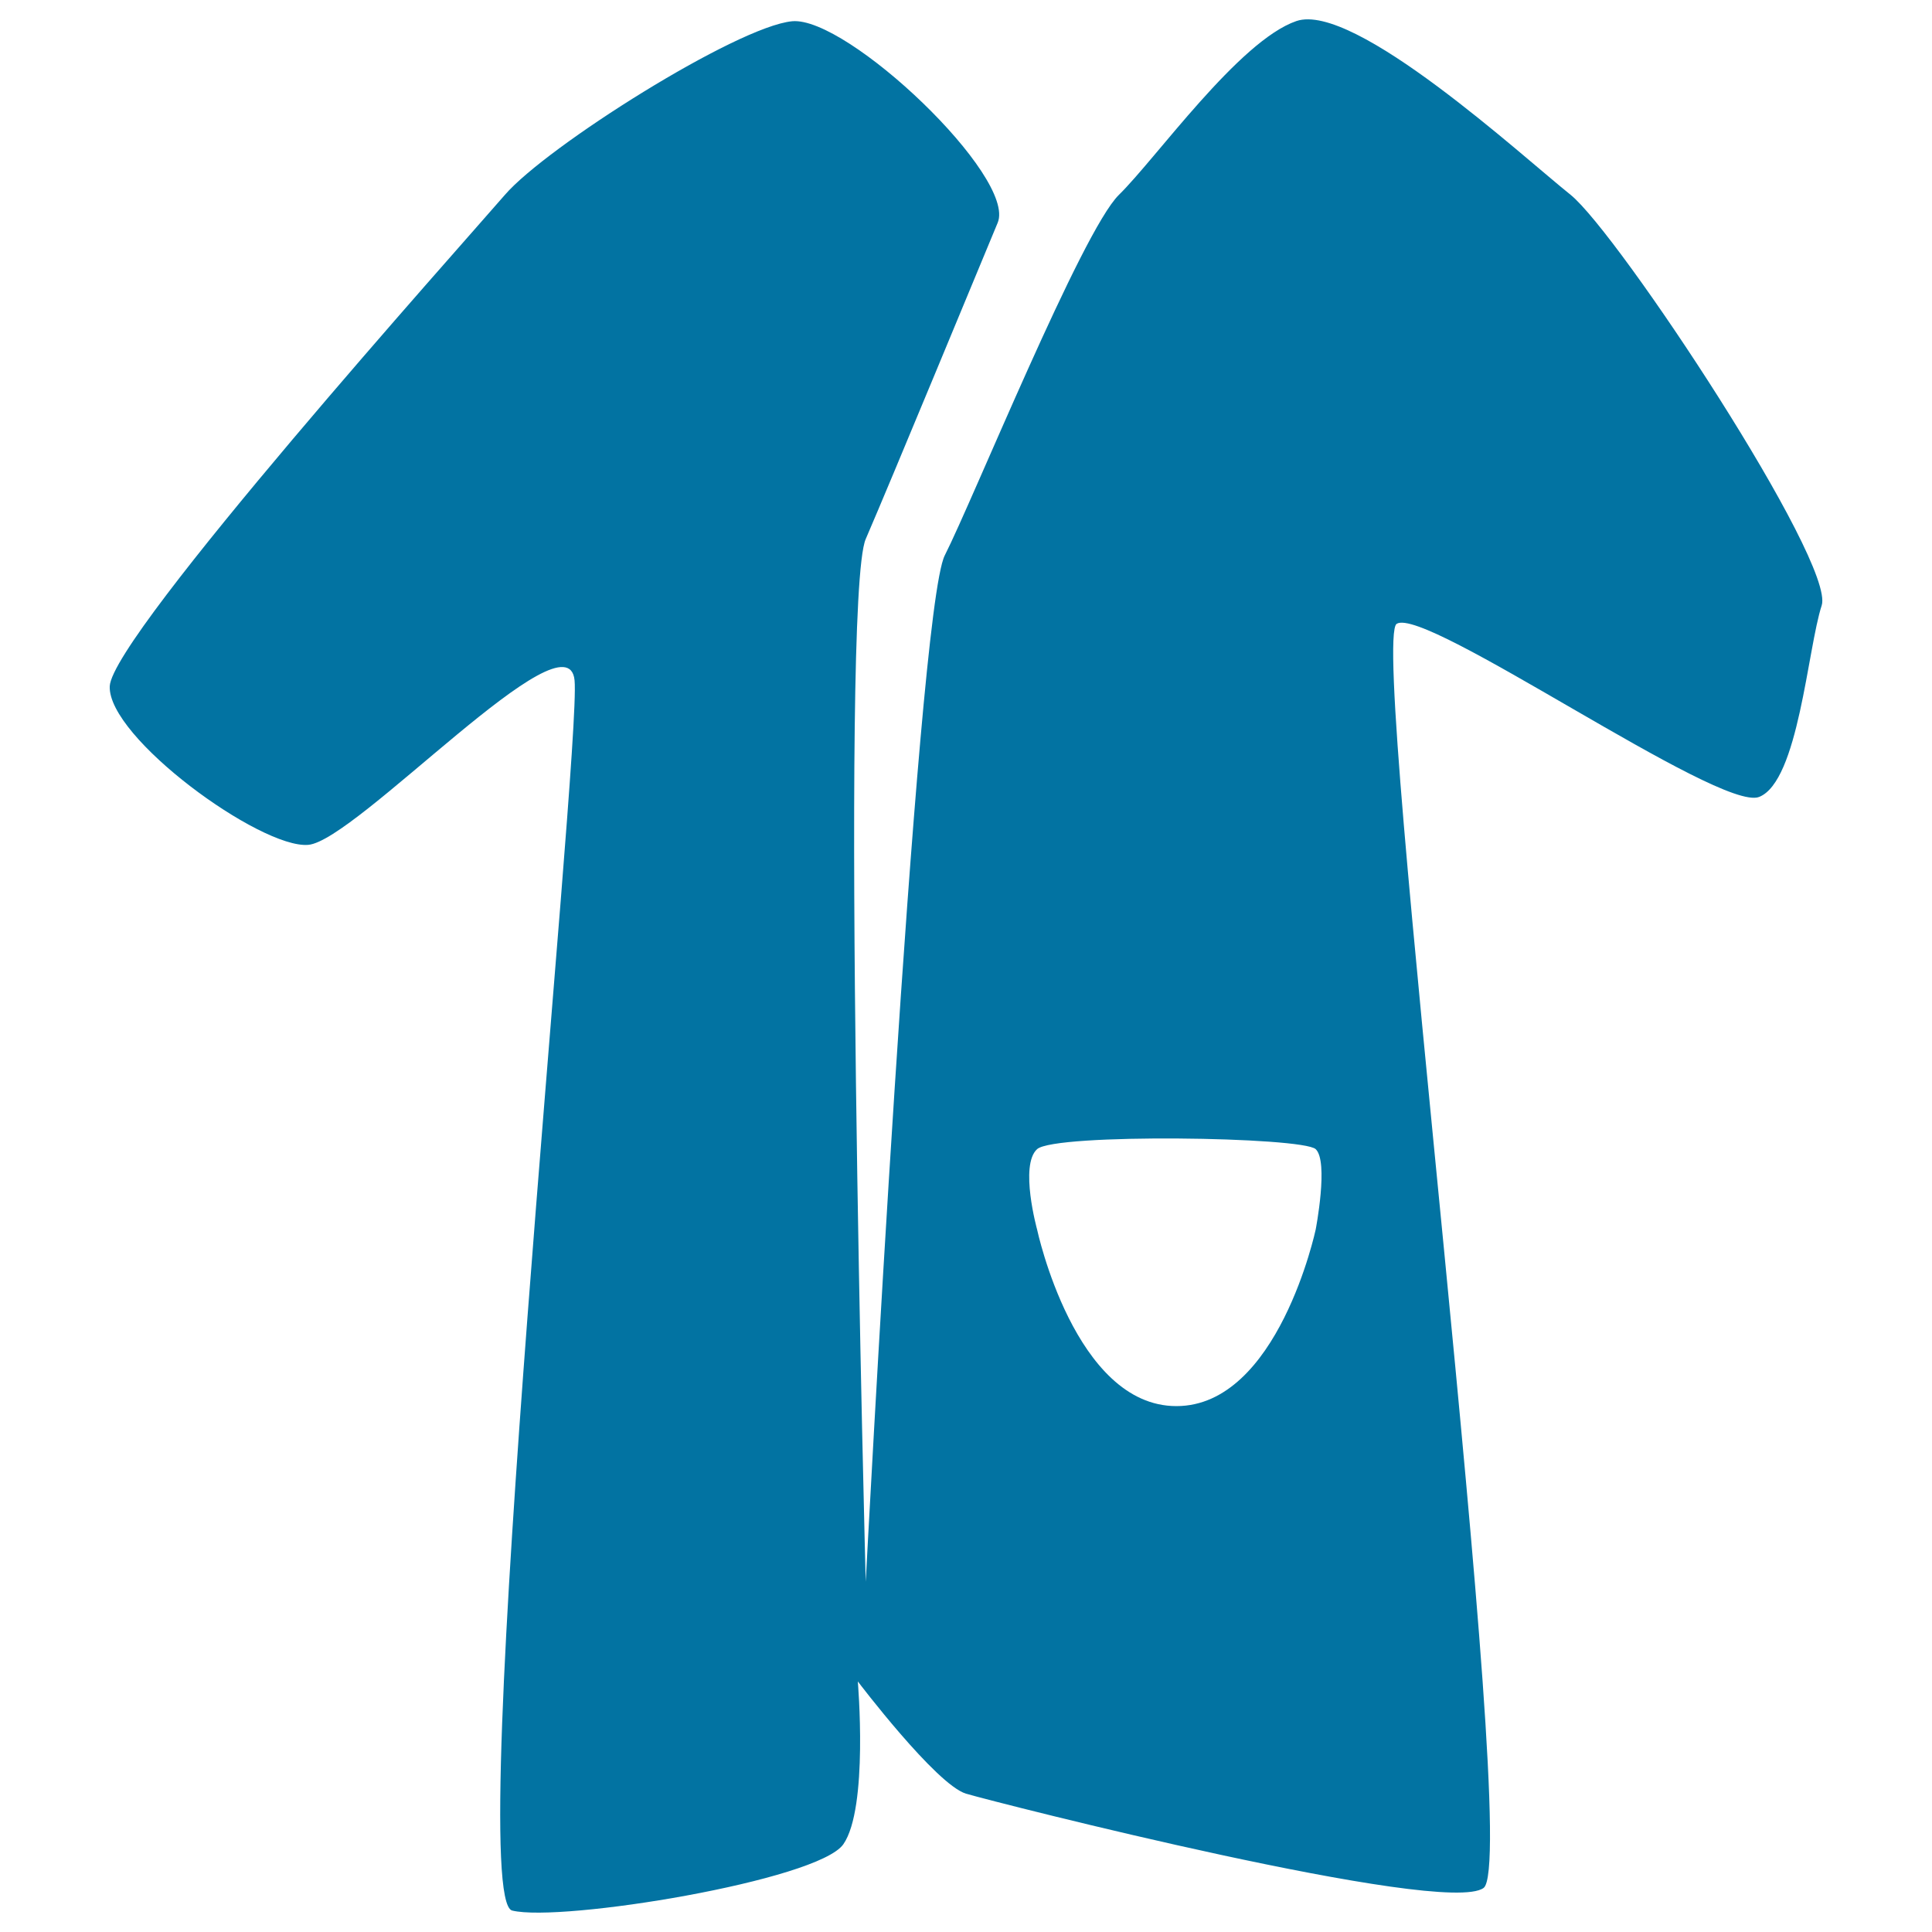
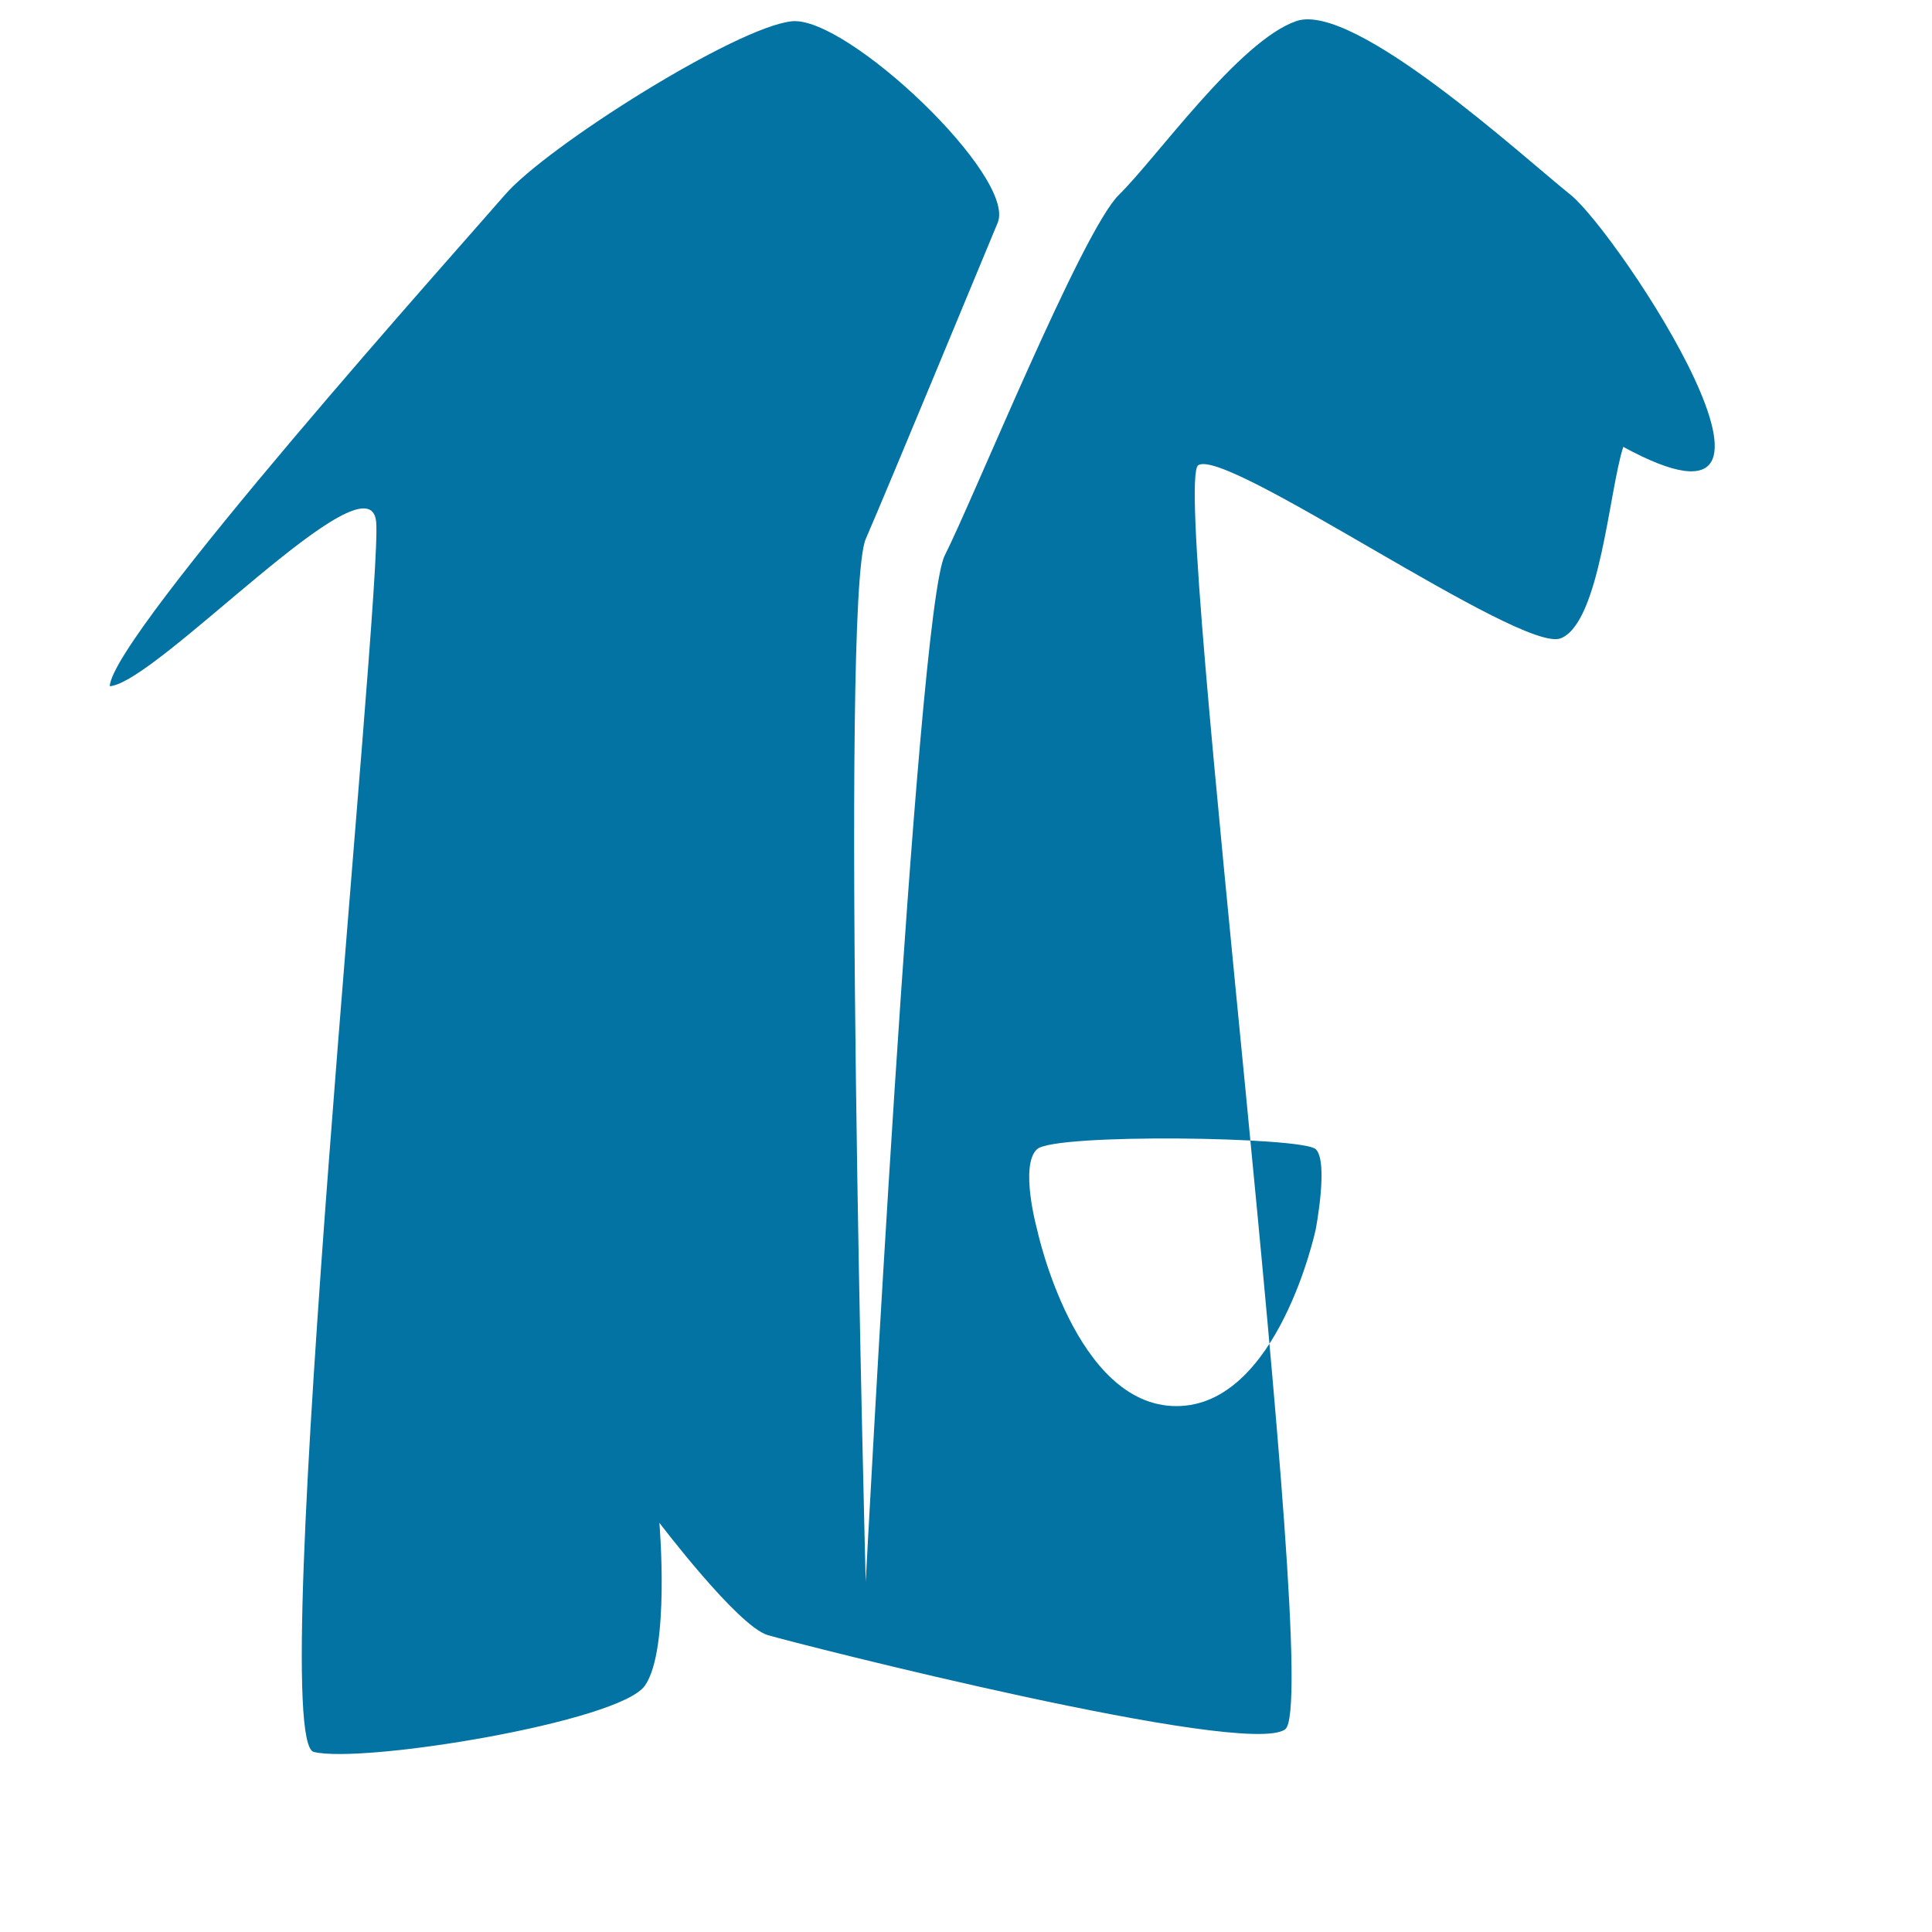
<svg xmlns="http://www.w3.org/2000/svg" viewBox="0 0 1000 1000" style="fill:#0273a2">
  <title>Overcoat SVG icon</title>
  <g>
    <g>
-       <path d="M812.9,100.8C788.1,81,700.8,0.7,671,10.9c-29.7,10.2-72.6,71.1-91.9,90c-19.2,18.9-75.4,157.6-90.1,186.6c-14.7,29-40.9,531.2-40.9,531.2s-13.5-508.7,0-539.7c13.4-31,58.4-140,68.3-163.7c9.9-23.7-77.9-107-106.4-104.3c-28.5,2.7-127.1,64.8-148.7,89.9C239.6,126,58,328.7,56.8,355.2c-1.1,26.5,78,84.1,102.7,82.1c24.7-1.9,134.5-121.7,137.9-85.1c3.4,36.7-57.7,630.5-32.3,636.7c25.4,6.2,158.2-15.5,171.4-34.3c13.1-18.8,7.5-84.3,7.5-84.3s40.5,53.4,56,58.1c15.5,4.6,247.6,63.7,267.9,48.8c20.3-14.9-59.6-644.8-45-654.3c14.7-9.5,167.1,97.6,187.6,89.6c20.4-8,25.1-76.8,32.4-99.1C950.1,291.1,837.6,120.7,812.9,100.8z M681,636.4c0,0-19.5,91.4-72.1,91.4c-52.6,0-72.1-91.4-72.1-91.4s-9.2-33.3,0-41.6c9.2-8.3,137.4-6.4,144.2,0C687.8,601.2,681,636.4,681,636.4z" />
+       <path d="M812.9,100.8C788.1,81,700.8,0.7,671,10.9c-29.7,10.2-72.6,71.1-91.9,90c-19.2,18.9-75.4,157.6-90.1,186.6c-14.7,29-40.9,531.2-40.9,531.2s-13.5-508.7,0-539.7c13.4-31,58.4-140,68.3-163.7c9.9-23.7-77.9-107-106.4-104.3c-28.5,2.7-127.1,64.8-148.7,89.9C239.6,126,58,328.7,56.8,355.2c24.7-1.9,134.5-121.7,137.9-85.1c3.4,36.7-57.7,630.5-32.3,636.7c25.4,6.2,158.2-15.5,171.4-34.3c13.1-18.8,7.5-84.3,7.5-84.3s40.5,53.4,56,58.1c15.5,4.6,247.6,63.7,267.9,48.8c20.3-14.9-59.6-644.8-45-654.3c14.7-9.5,167.1,97.6,187.6,89.6c20.4-8,25.1-76.8,32.4-99.1C950.1,291.1,837.6,120.7,812.9,100.8z M681,636.4c0,0-19.5,91.4-72.1,91.4c-52.6,0-72.1-91.4-72.1-91.4s-9.2-33.3,0-41.6c9.2-8.3,137.4-6.4,144.2,0C687.8,601.2,681,636.4,681,636.4z" />
    </g>
  </g>
</svg>